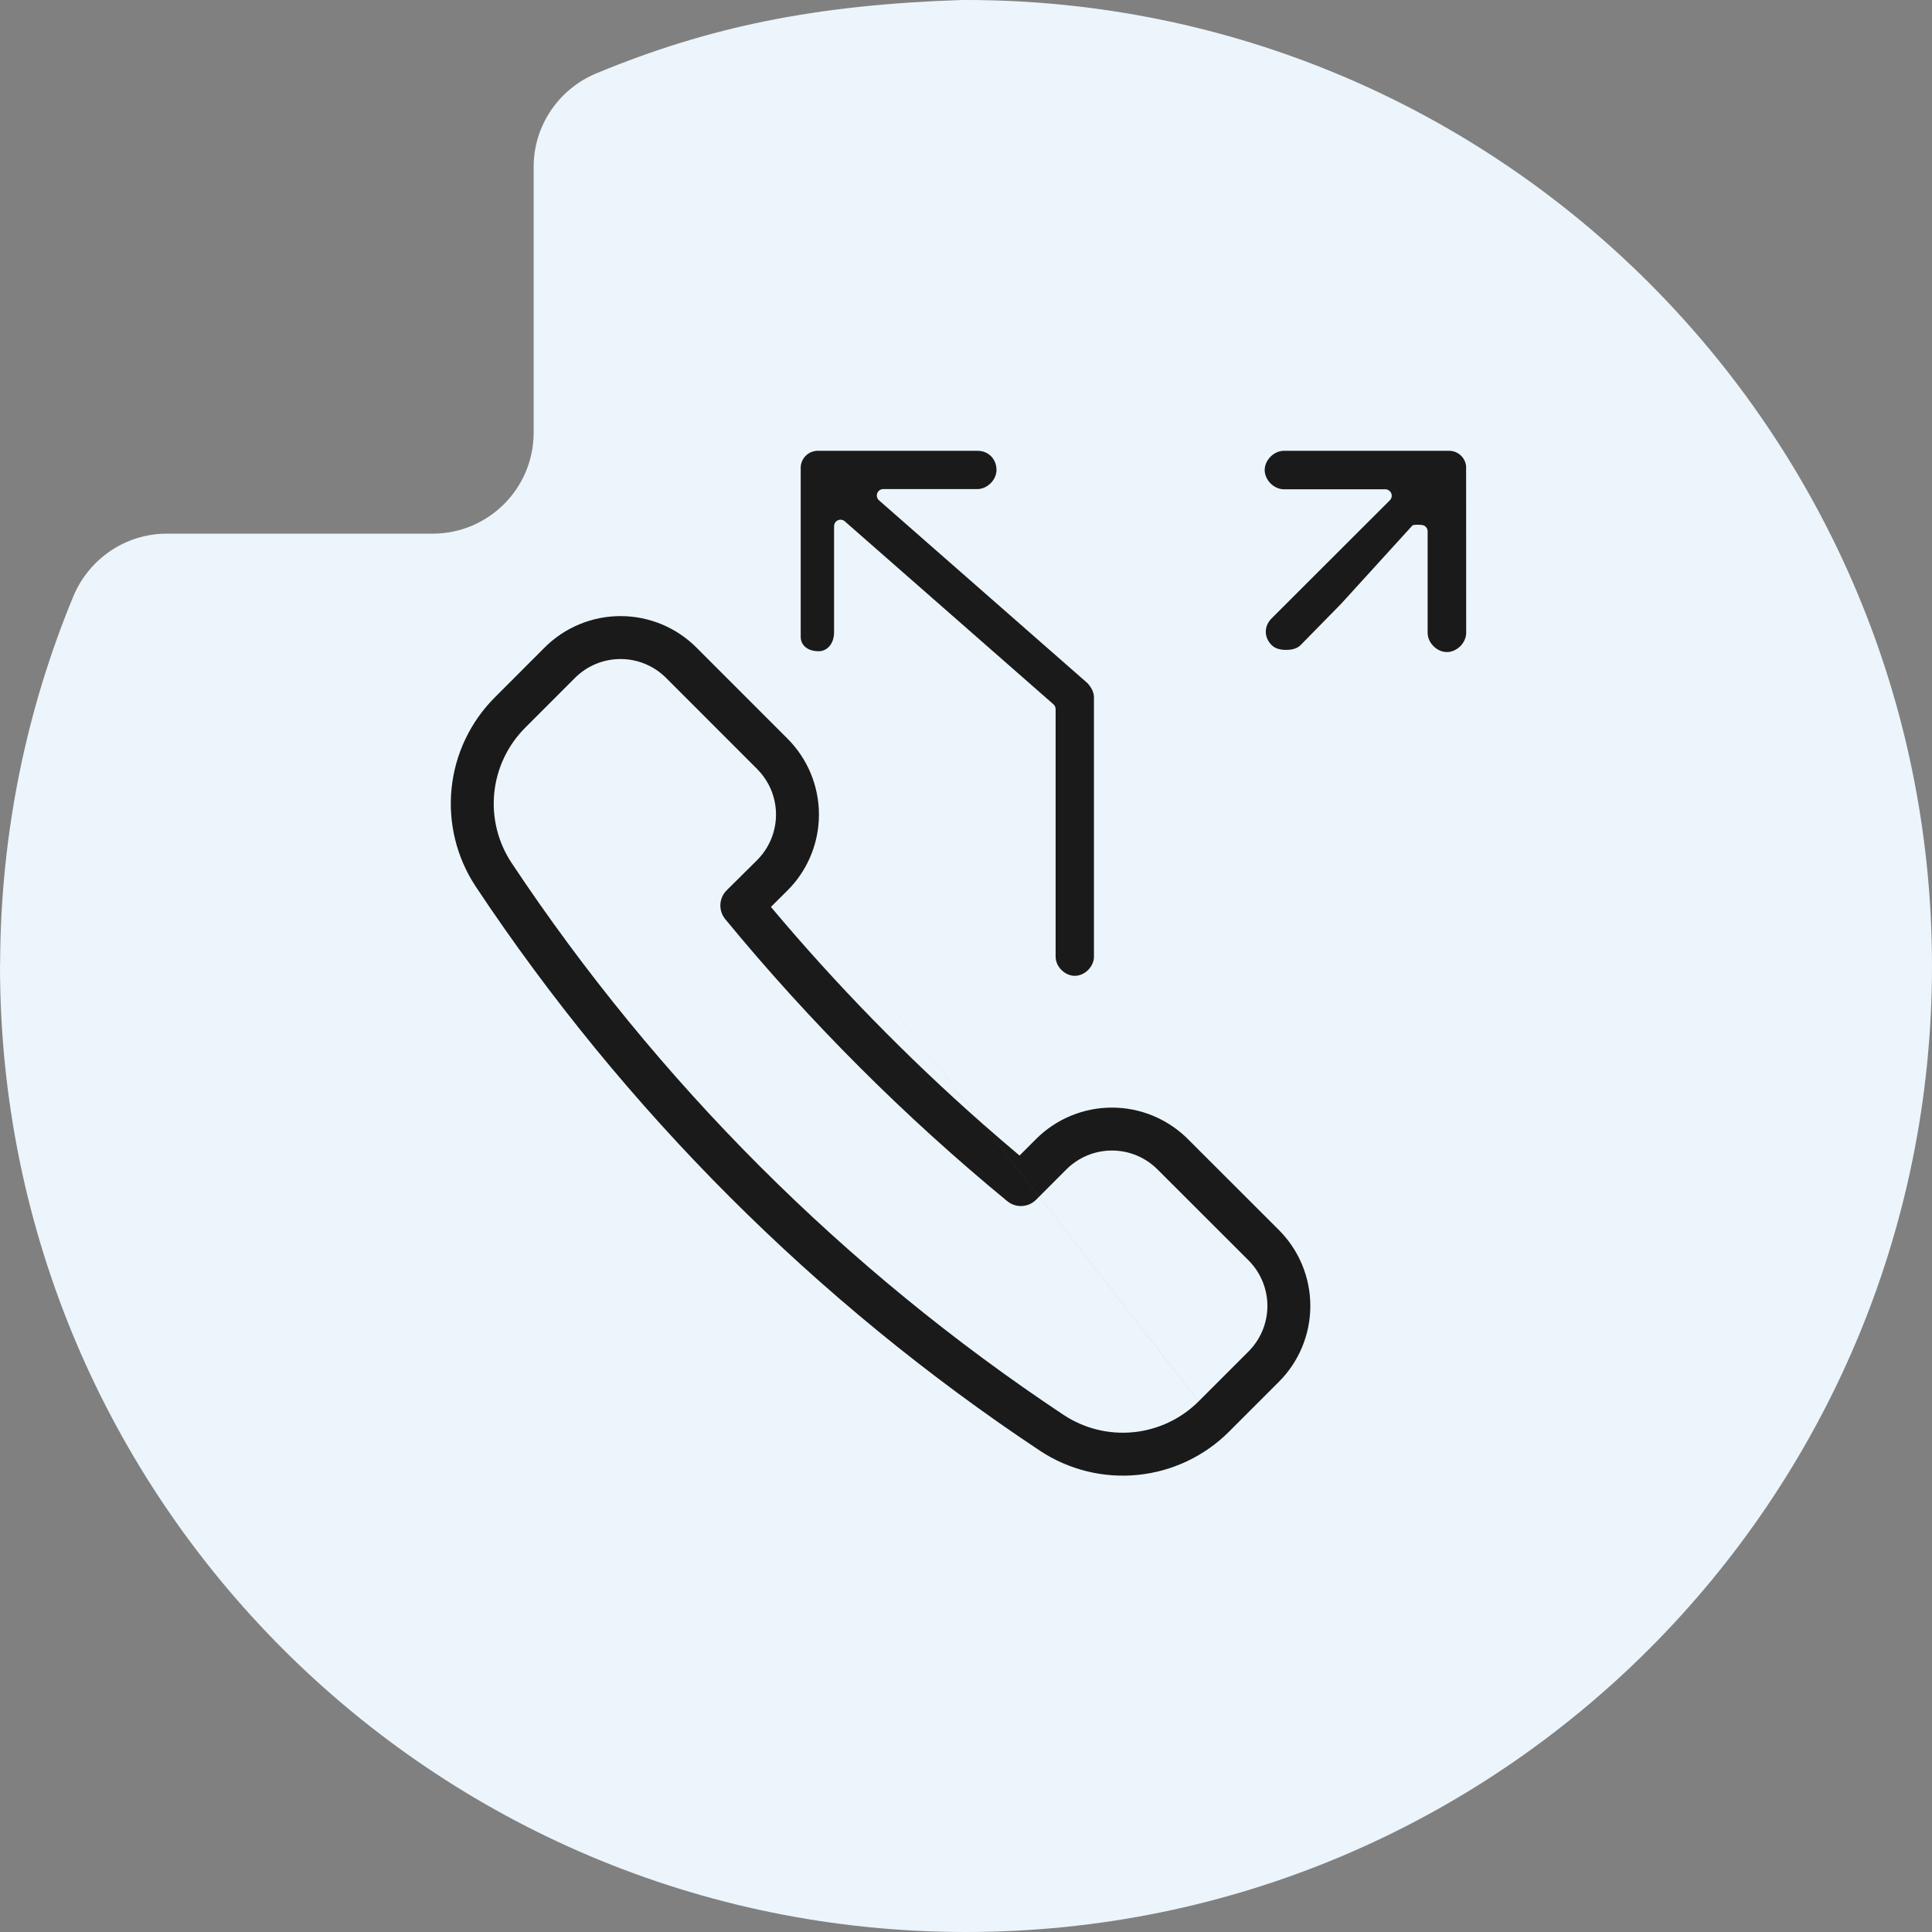
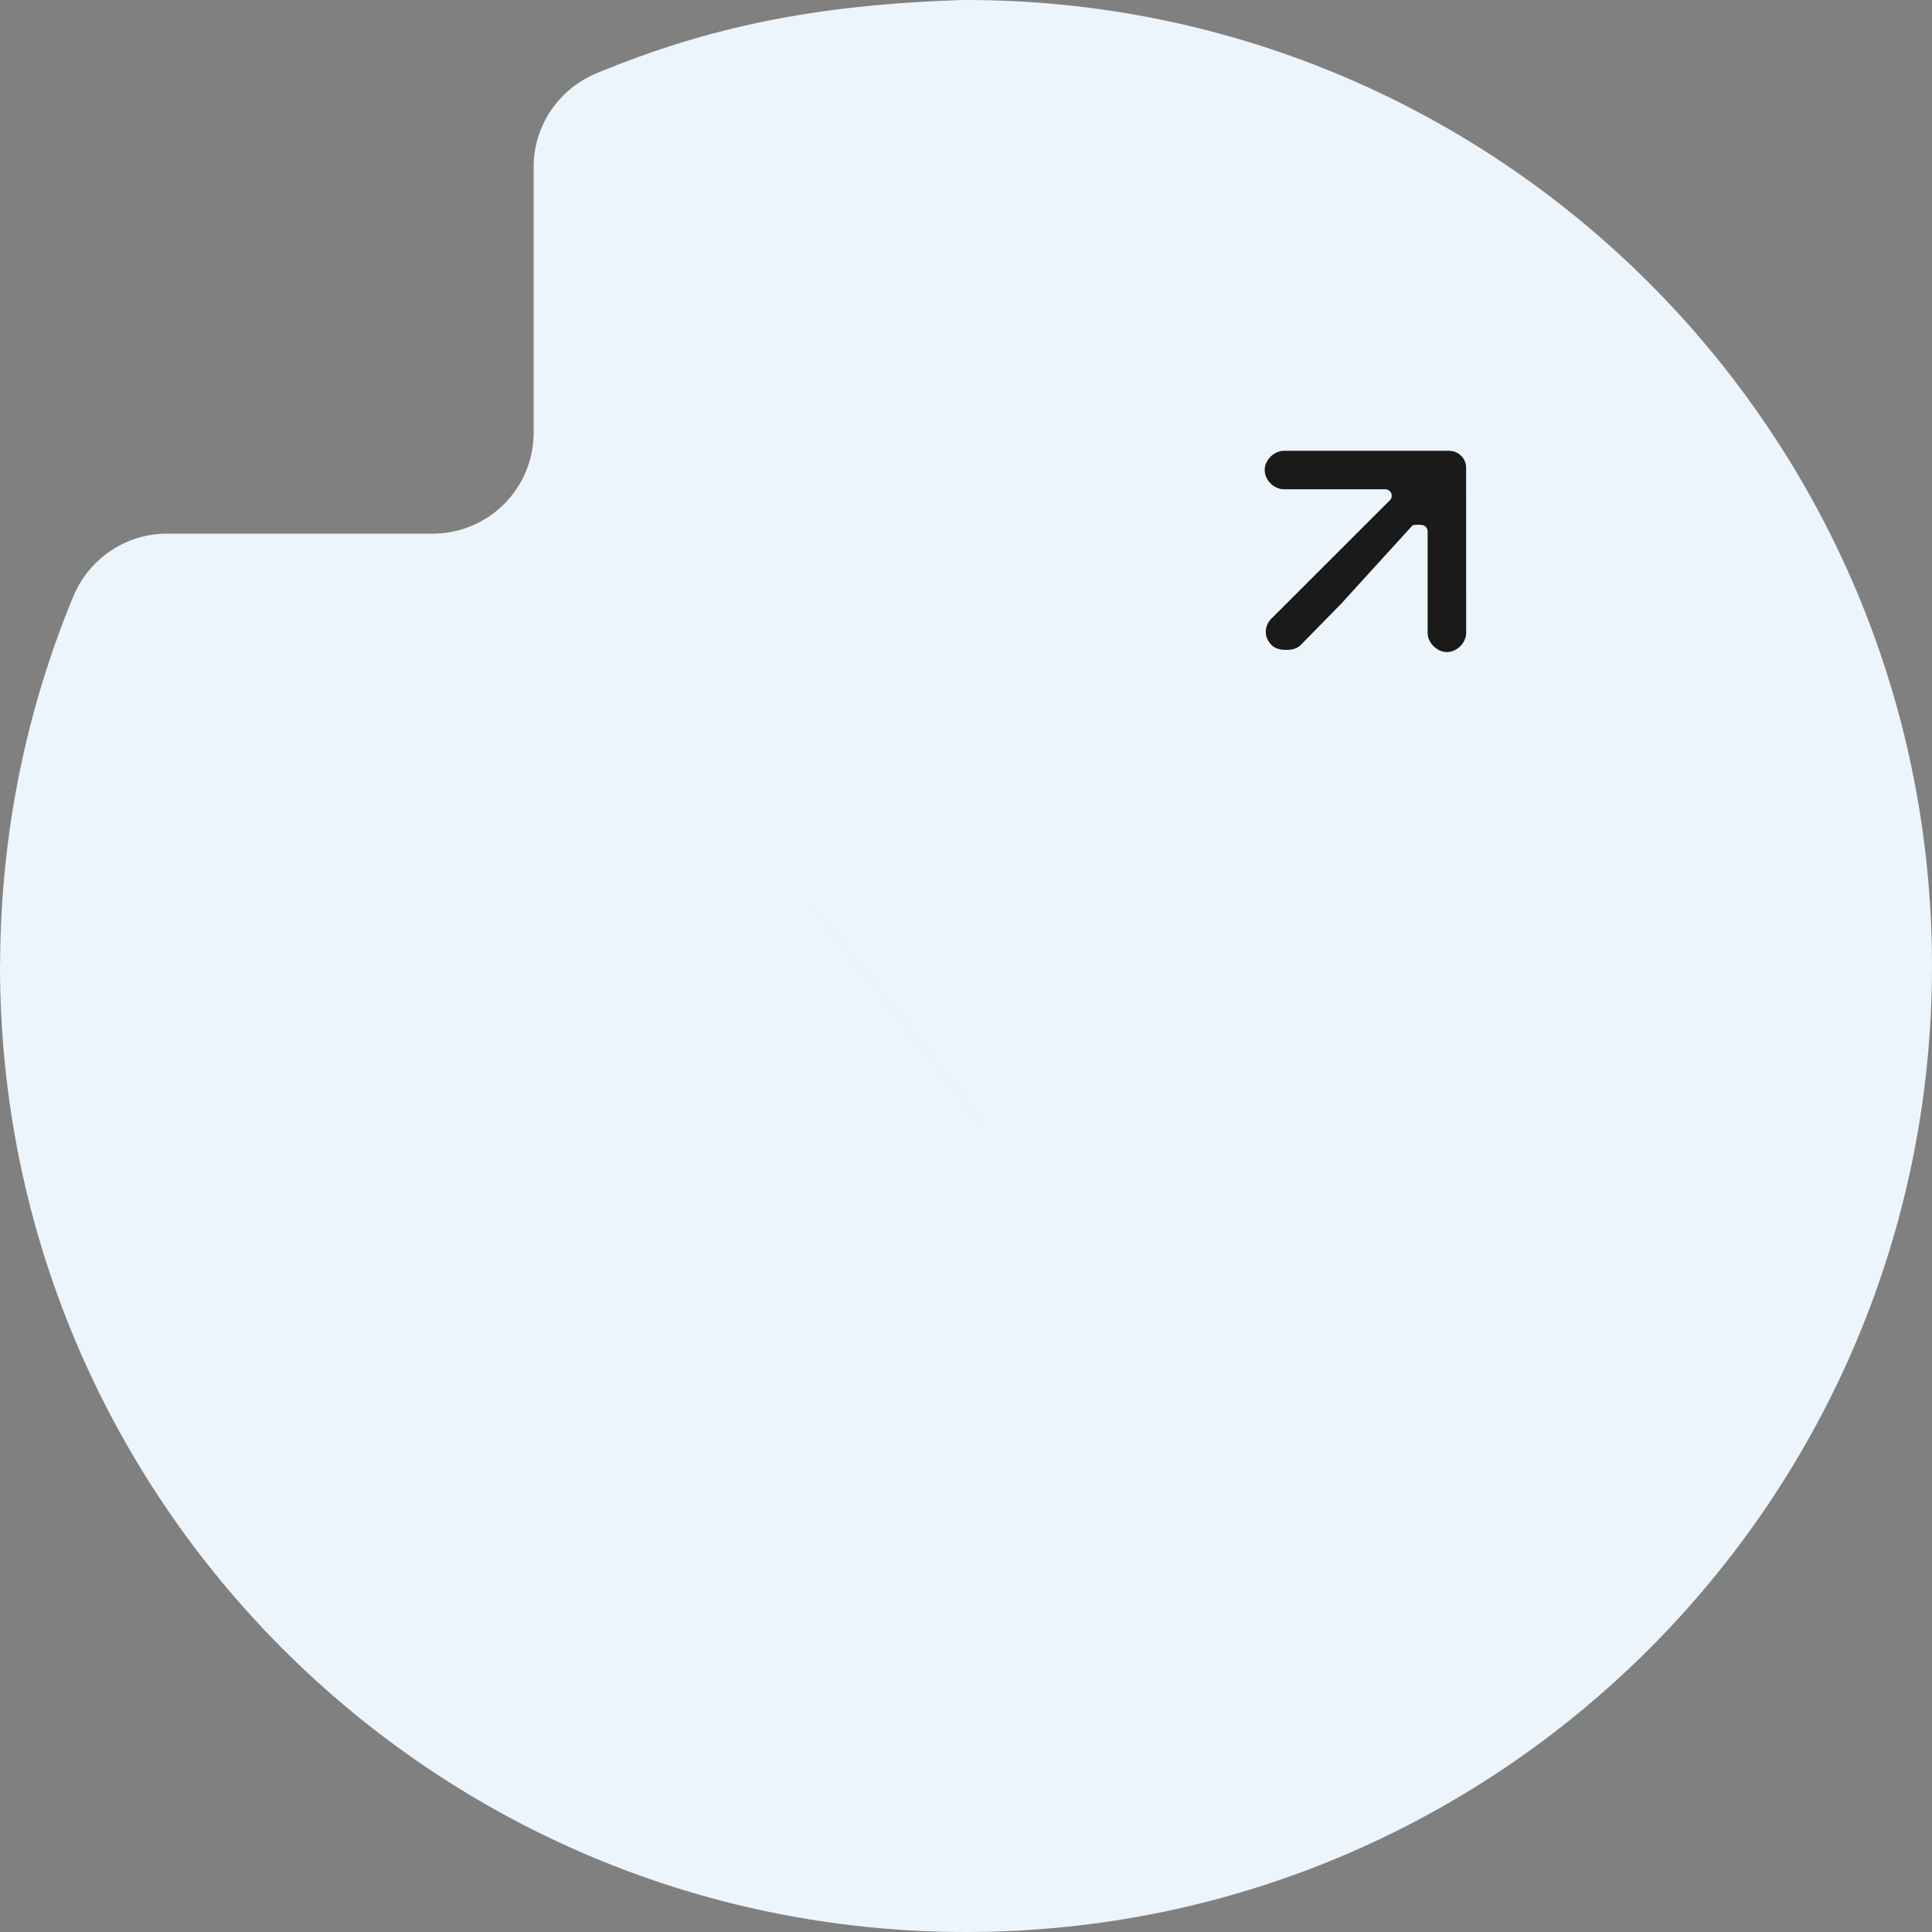
<svg xmlns="http://www.w3.org/2000/svg" width="300" height="300" viewBox="0 0 300 300" fill="none">
  <rect x="0" y="0" width="300" height="300" fill="#808080" stroke="none" />
  <path d="M0.019 149.327C0.115 129.269 4.135 110.135 11.365 92.654C13.808 86.75 19.519 82.865 25.904 82.865H67.173C75.846 82.865 82.865 75.846 82.865 67.173V25.904C82.865 19.519 86.75 13.808 92.654 11.365C110.135 4.135 126.635 0.75 149.327 0H150C232.846 0 300 67.154 300 150C300 232.846 232.846 300 150 300C67.154 300 0 232.846 0 150L0.019 149.327Z" fill="#ECF5FB" />
-   <path d="M126.81 70L126.636 70.023C125.337 70.194 124.333 71.307 124.333 72.651V98.884C124.337 99.544 124.597 100.077 125.04 100.458C125.493 100.848 126.195 101.124 127.13 101.124C128.378 101.124 129.515 100.037 129.515 98.166V81.701C129.515 81.309 129.745 80.952 130.103 80.79C130.46 80.628 130.879 80.69 131.175 80.949L163.575 109.36C163.792 109.55 163.916 109.824 163.916 110.112V148.554C163.916 150.099 165.343 151.526 166.892 151.526C168.441 151.526 169.868 150.099 169.868 148.554V108.244C169.868 107.586 169.525 106.762 168.835 106.054L136.495 77.696C136.182 77.421 136.072 76.981 136.218 76.592C136.365 76.202 136.738 75.944 137.154 75.944H151.76C153.309 75.944 154.736 74.517 154.736 72.972C154.736 71.34 153.56 70 151.76 70L126.99 70L126.974 70L126.81 70Z" fill="#1A1A1A" />
  <path d="M208.241 93.765L219.334 81.581C219.598 81.428 220.769 81.462 221.06 81.581C221.436 81.734 221.682 82.1 221.682 82.507V98.263C221.682 99.817 223.117 101.252 224.674 101.252C226.232 101.252 227.667 99.817 227.667 98.263L227.658 72.438C227.656 72.413 227.654 72.386 227.651 72.361L227.65 72.355L227.646 72.316L227.645 72.307C227.477 71.008 226.362 70 225.012 70H199.372C197.815 70 196.38 71.435 196.38 72.988C196.38 74.542 197.815 75.976 199.372 75.976H215.108C215.512 75.976 215.877 76.22 216.032 76.594C216.187 76.968 216.101 77.398 215.815 77.684L197.461 96.018C196.245 97.233 196.245 98.957 197.461 100.172C197.949 100.659 198.681 100.915 199.71 100.915C200.737 100.915 201.468 100.66 201.956 100.174L201.959 100.171L208.241 93.765Z" fill="#1A1A1A" />
-   <path d="M89.975 96.936C91.997 96.098 94.165 95.667 96.354 95.667C98.543 95.667 100.711 96.098 102.734 96.936C104.756 97.774 106.594 99.002 108.142 100.551L122.281 114.697C123.829 116.244 125.058 118.082 125.895 120.104C126.733 122.127 127.165 124.295 127.165 126.484C127.165 127.098 127.131 127.71 127.064 128.317C126.891 129.877 126.499 131.408 125.895 132.864C125.268 134.377 124.423 135.787 123.388 137.05C123.04 137.474 122.67 137.882 122.281 138.272L122.271 138.281L119.706 140.825C129.777 152.827 140.731 164.053 152.477 174.411L161.36 185.819L160.883 186.296C159.67 187.511 157.732 187.606 156.406 186.515C140.428 173.369 125.763 158.703 112.617 142.725C111.523 141.396 111.622 139.452 112.844 138.24L117.568 133.557L117.572 133.552C118.169 132.955 118.687 132.285 119.113 131.561C119.349 131.16 119.558 130.743 119.736 130.312C120.239 129.098 120.498 127.798 120.498 126.484C120.498 125.171 120.239 123.87 119.736 122.656C119.609 122.349 119.467 122.049 119.31 121.757C118.848 120.896 118.262 120.105 117.568 119.412L103.427 105.264C102.498 104.335 101.395 103.598 100.182 103.095C98.969 102.592 97.668 102.334 96.354 102.334C95.041 102.334 93.74 102.592 92.526 103.095C91.313 103.598 90.211 104.335 89.282 105.263L81.531 113.021C78.822 115.739 77.132 119.31 76.75 123.128C76.367 126.946 77.314 130.778 79.43 133.979C102.014 167.978 131.161 197.125 165.16 219.709C168.361 221.825 172.193 222.771 176.011 222.389C179.828 222.006 183.396 220.318 186.114 217.61L161.36 185.819L161.362 185.816L186.117 217.607L193.874 209.851C195.748 207.975 196.801 205.432 196.801 202.781C196.801 200.129 195.748 197.586 193.874 195.711L179.735 181.586C178.806 180.657 177.702 179.918 176.489 179.415C175.275 178.912 173.974 178.654 172.661 178.654C171.347 178.654 170.047 178.912 168.833 179.415C167.62 179.918 166.518 180.654 165.59 181.583L161.362 185.816L152.489 174.421C154.41 176.115 156.352 177.786 158.315 179.433L160.872 176.872C162.42 175.324 164.259 174.094 166.281 173.256C168.304 172.418 170.472 171.987 172.661 171.987C174.85 171.987 177.018 172.418 179.041 173.256C180.205 173.739 181.309 174.351 182.331 175.079C183.083 175.615 183.791 176.213 184.447 176.869L198.587 190.996C201.711 194.121 203.468 198.361 203.468 202.781C203.468 207.2 201.713 211.439 198.588 214.564L190.828 222.324L190.825 222.328C187.02 226.122 182.022 228.486 176.675 229.022C171.329 229.558 165.961 228.232 161.479 225.268L161.473 225.264C126.733 202.188 96.951 172.406 73.874 137.665L73.871 137.659C70.907 133.177 69.581 127.81 70.116 122.463C70.652 117.117 73.016 112.119 76.811 108.314L84.566 100.551C86.114 99.003 87.952 97.774 89.975 96.936Z" fill="#1A1A1A" />
  <path d="M152.489 174.421L152.477 174.411L123.388 137.05L152.489 174.421Z" fill="#1A1A1A" />
</svg>